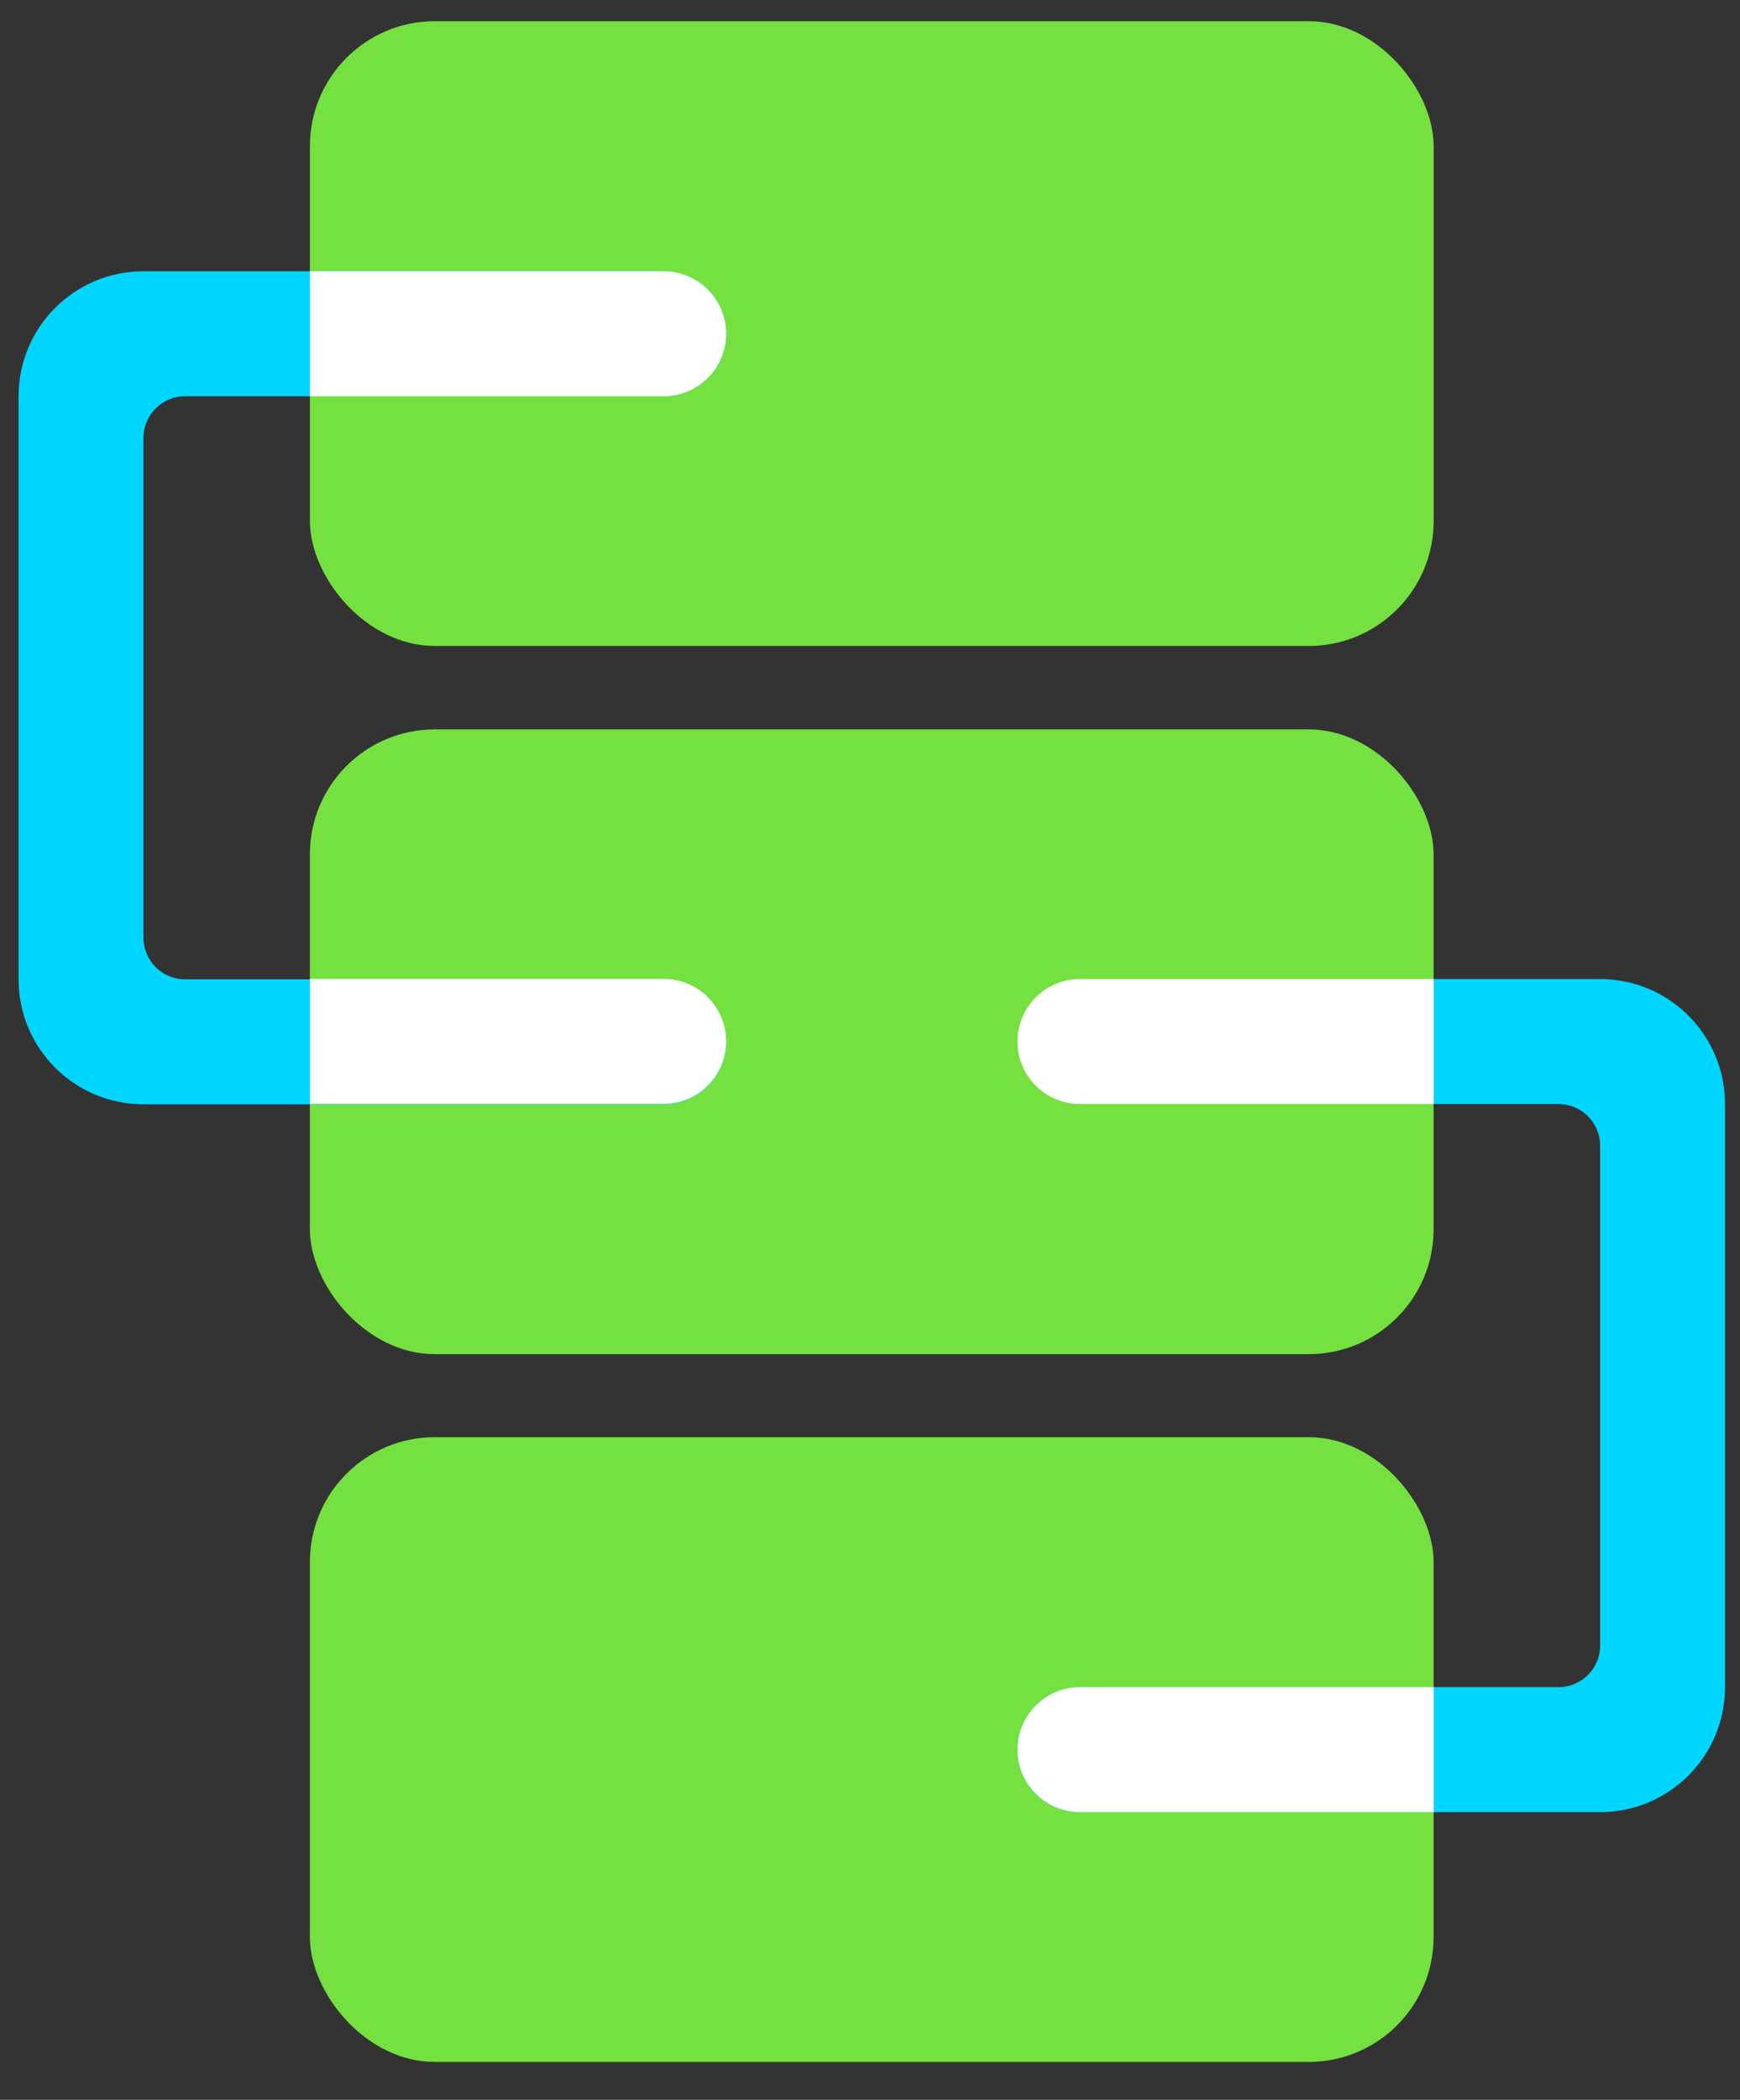
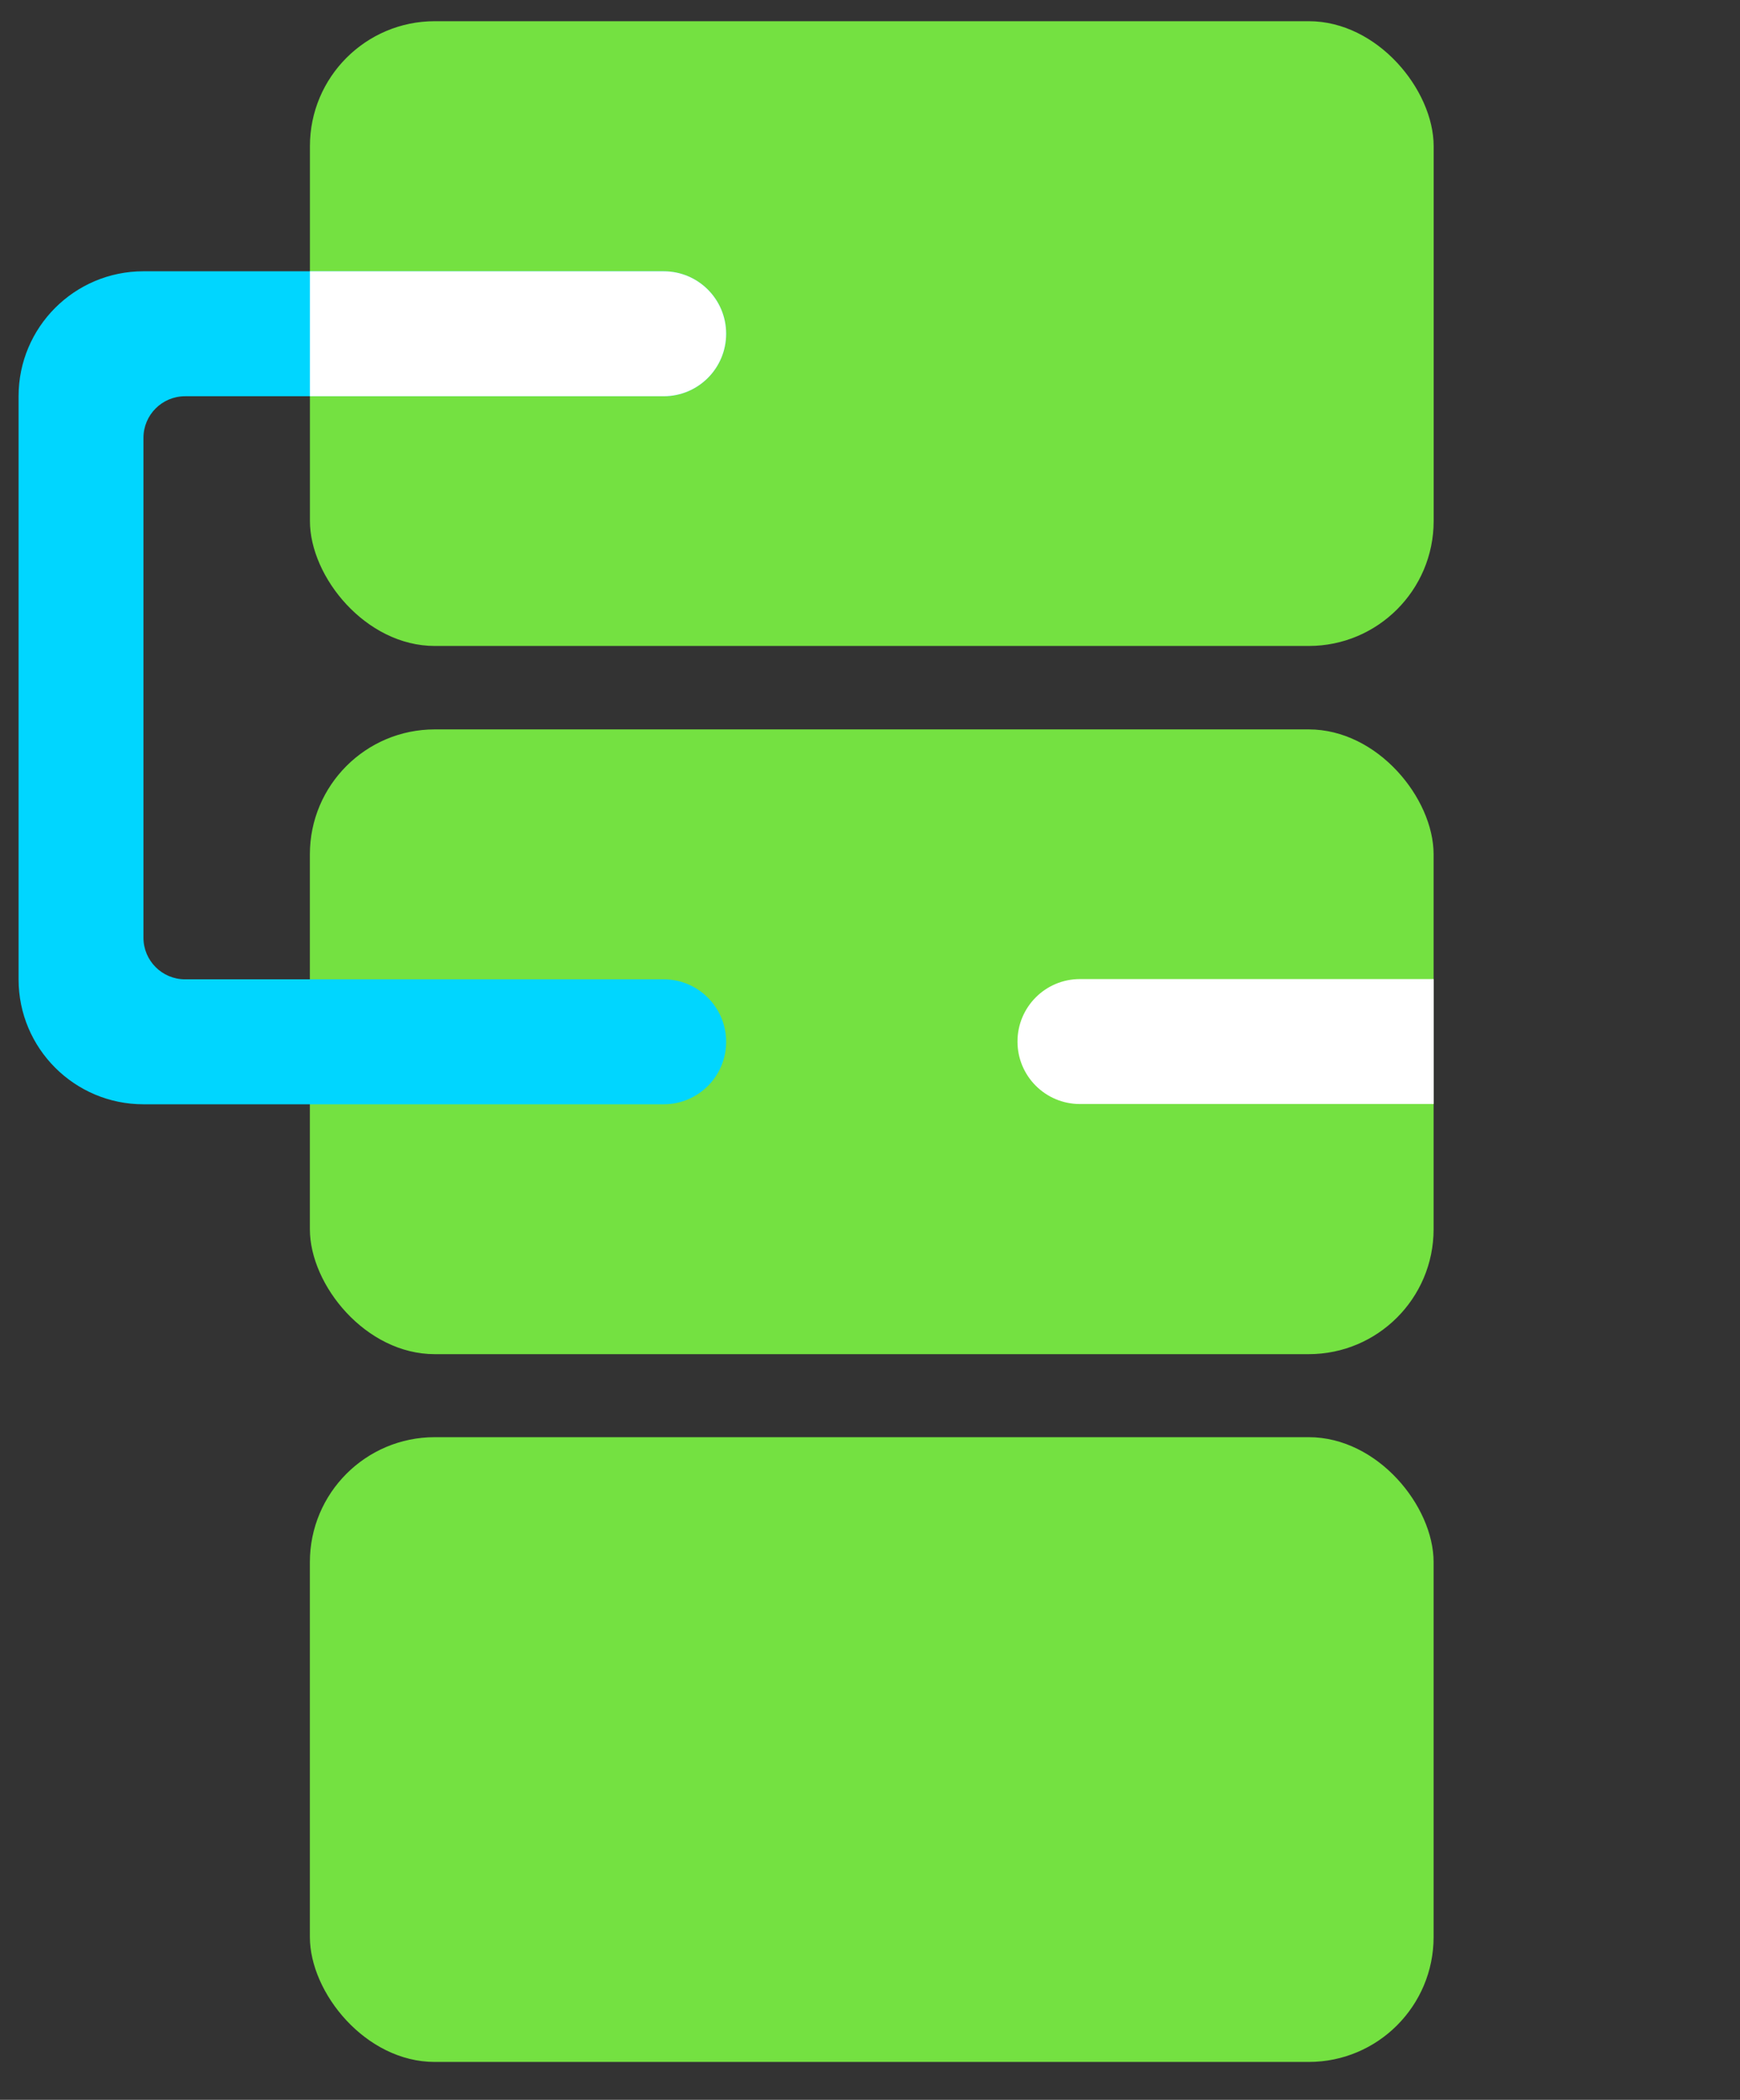
<svg xmlns="http://www.w3.org/2000/svg" width="34" height="41" viewBox="0 0 34 41" fill="none">
  <rect x="0" y="0" width="34" height="41" fill="#333333" stroke="none" />
  <rect x="6.056" y="0.414" width="21.958" height="12.199" rx="2.44" fill="#74E141" />
  <rect x="6.055" y="28.062" width="21.958" height="12.199" rx="2.44" fill="#74E141" />
-   <path d="M31.267 19.117H21.101C20.428 19.117 19.881 19.663 19.881 20.337C19.881 21.011 20.428 21.557 21.101 21.557H30.454C30.903 21.557 31.267 21.921 31.267 22.37V32.129C31.267 32.579 30.903 32.943 30.454 32.943H21.101C20.428 32.943 19.881 33.489 19.881 34.163C19.881 34.836 20.428 35.383 21.101 35.383H31.267C32.615 35.383 33.707 34.29 33.707 32.943V21.557C33.707 20.209 32.615 19.117 31.267 19.117Z" fill="#00D6FF" />
  <rect x="6.055" y="14.242" width="21.958" height="12.199" rx="2.44" fill="#74E141" />
-   <path fill-rule="evenodd" clip-rule="evenodd" d="M28.016 35.382V32.943H21.102C20.428 32.943 19.882 33.489 19.882 34.163C19.882 34.836 20.428 35.382 21.102 35.382H28.016Z" fill="white" />
  <path d="M2.803 5.297H12.969C13.643 5.297 14.189 5.843 14.189 6.517C14.189 7.191 13.643 7.737 12.969 7.737H3.616C3.167 7.737 2.803 8.101 2.803 8.55V18.309C2.803 18.758 3.167 19.122 3.616 19.122H12.969C13.643 19.122 14.189 19.669 14.189 20.342C14.189 21.016 13.643 21.562 12.969 21.562H2.803C1.456 21.562 0.363 20.47 0.363 19.122V7.737C0.363 6.389 1.456 5.297 2.803 5.297Z" fill="#00D6FF" />
-   <path fill-rule="evenodd" clip-rule="evenodd" d="M6.056 19.114H12.969C13.643 19.114 14.189 19.661 14.189 20.334C14.189 21.008 13.643 21.554 12.969 21.554H6.056V19.114Z" fill="white" />
  <path fill-rule="evenodd" clip-rule="evenodd" d="M6.056 7.737V5.297H12.969C13.643 5.297 14.189 5.843 14.189 6.517C14.189 7.191 13.643 7.737 12.969 7.737H6.056Z" fill="white" />
  <path fill-rule="evenodd" clip-rule="evenodd" d="M28.015 19.117V21.557H21.102C20.428 21.557 19.882 21.011 19.882 20.337C19.882 19.663 20.428 19.117 21.102 19.117H28.015Z" fill="white" />
</svg>